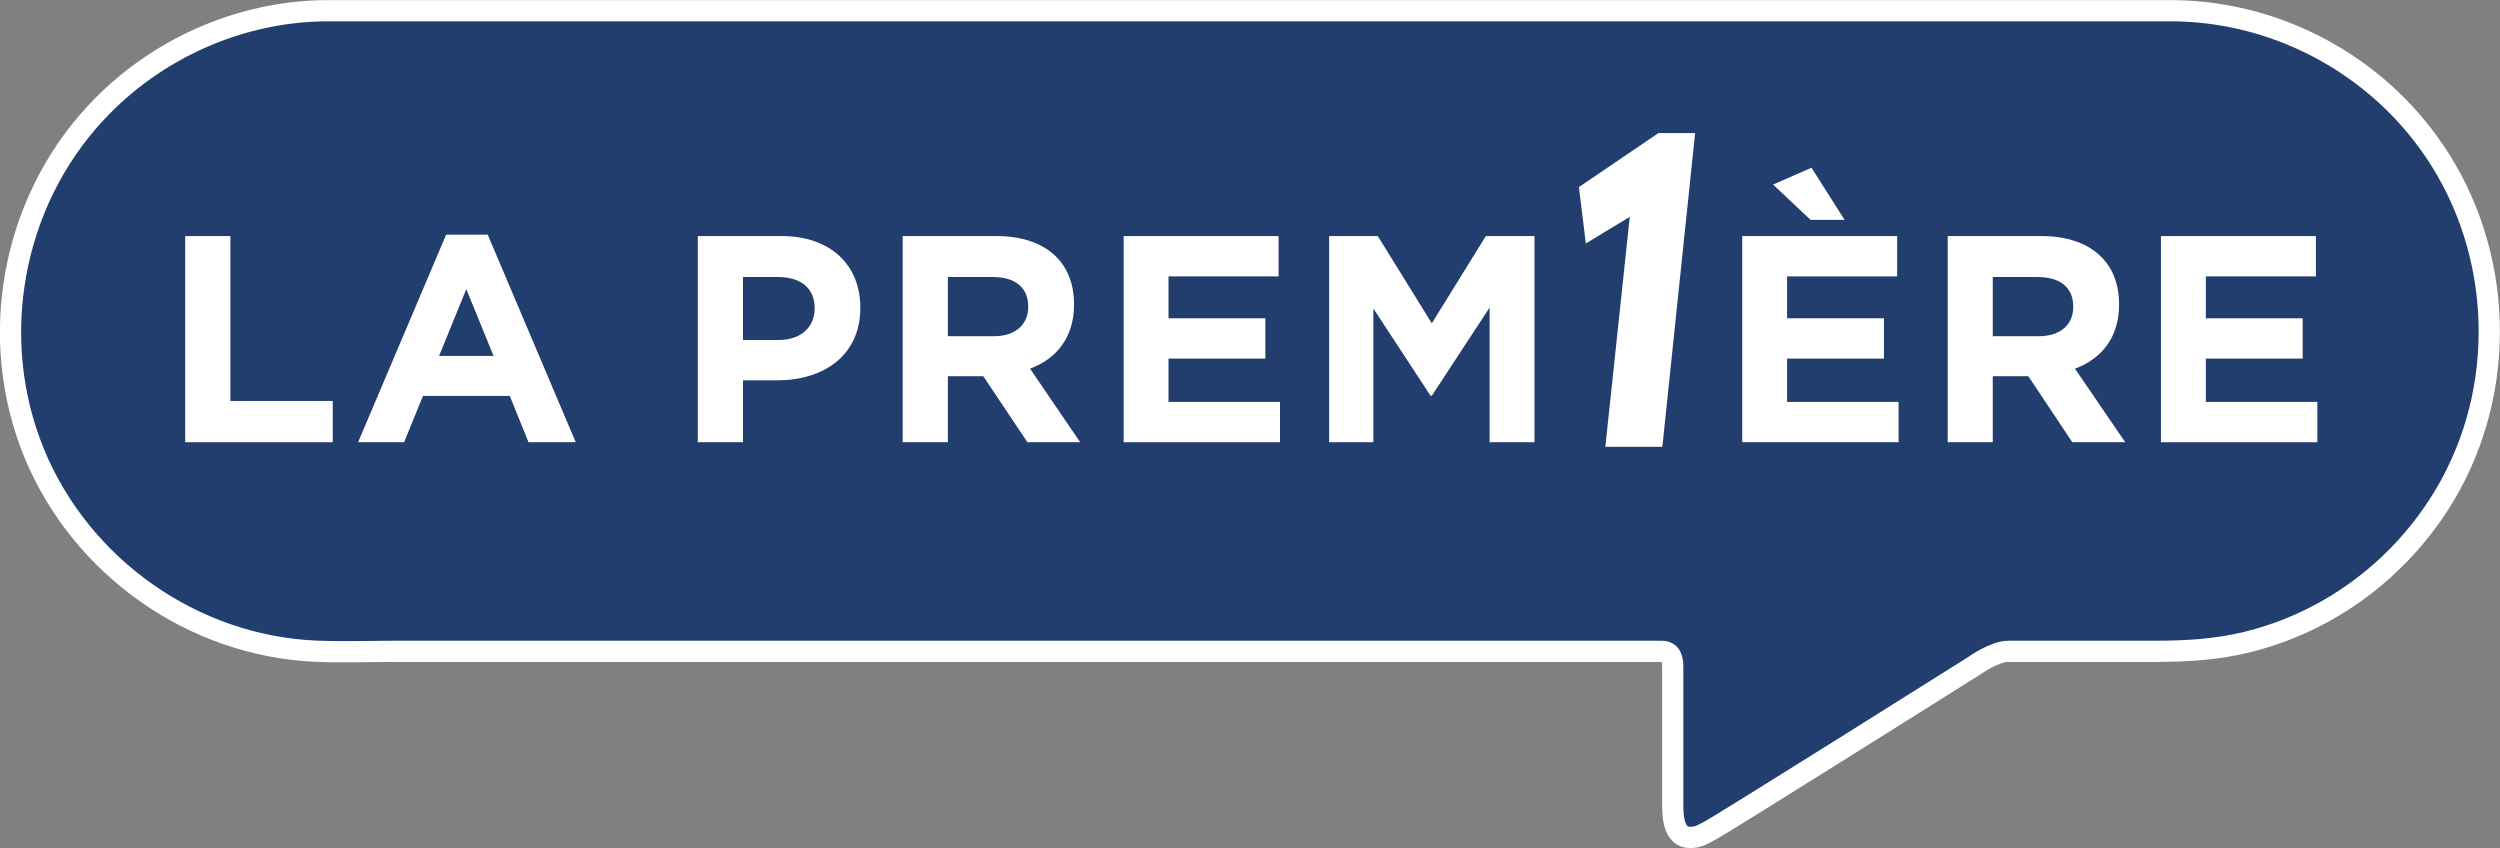
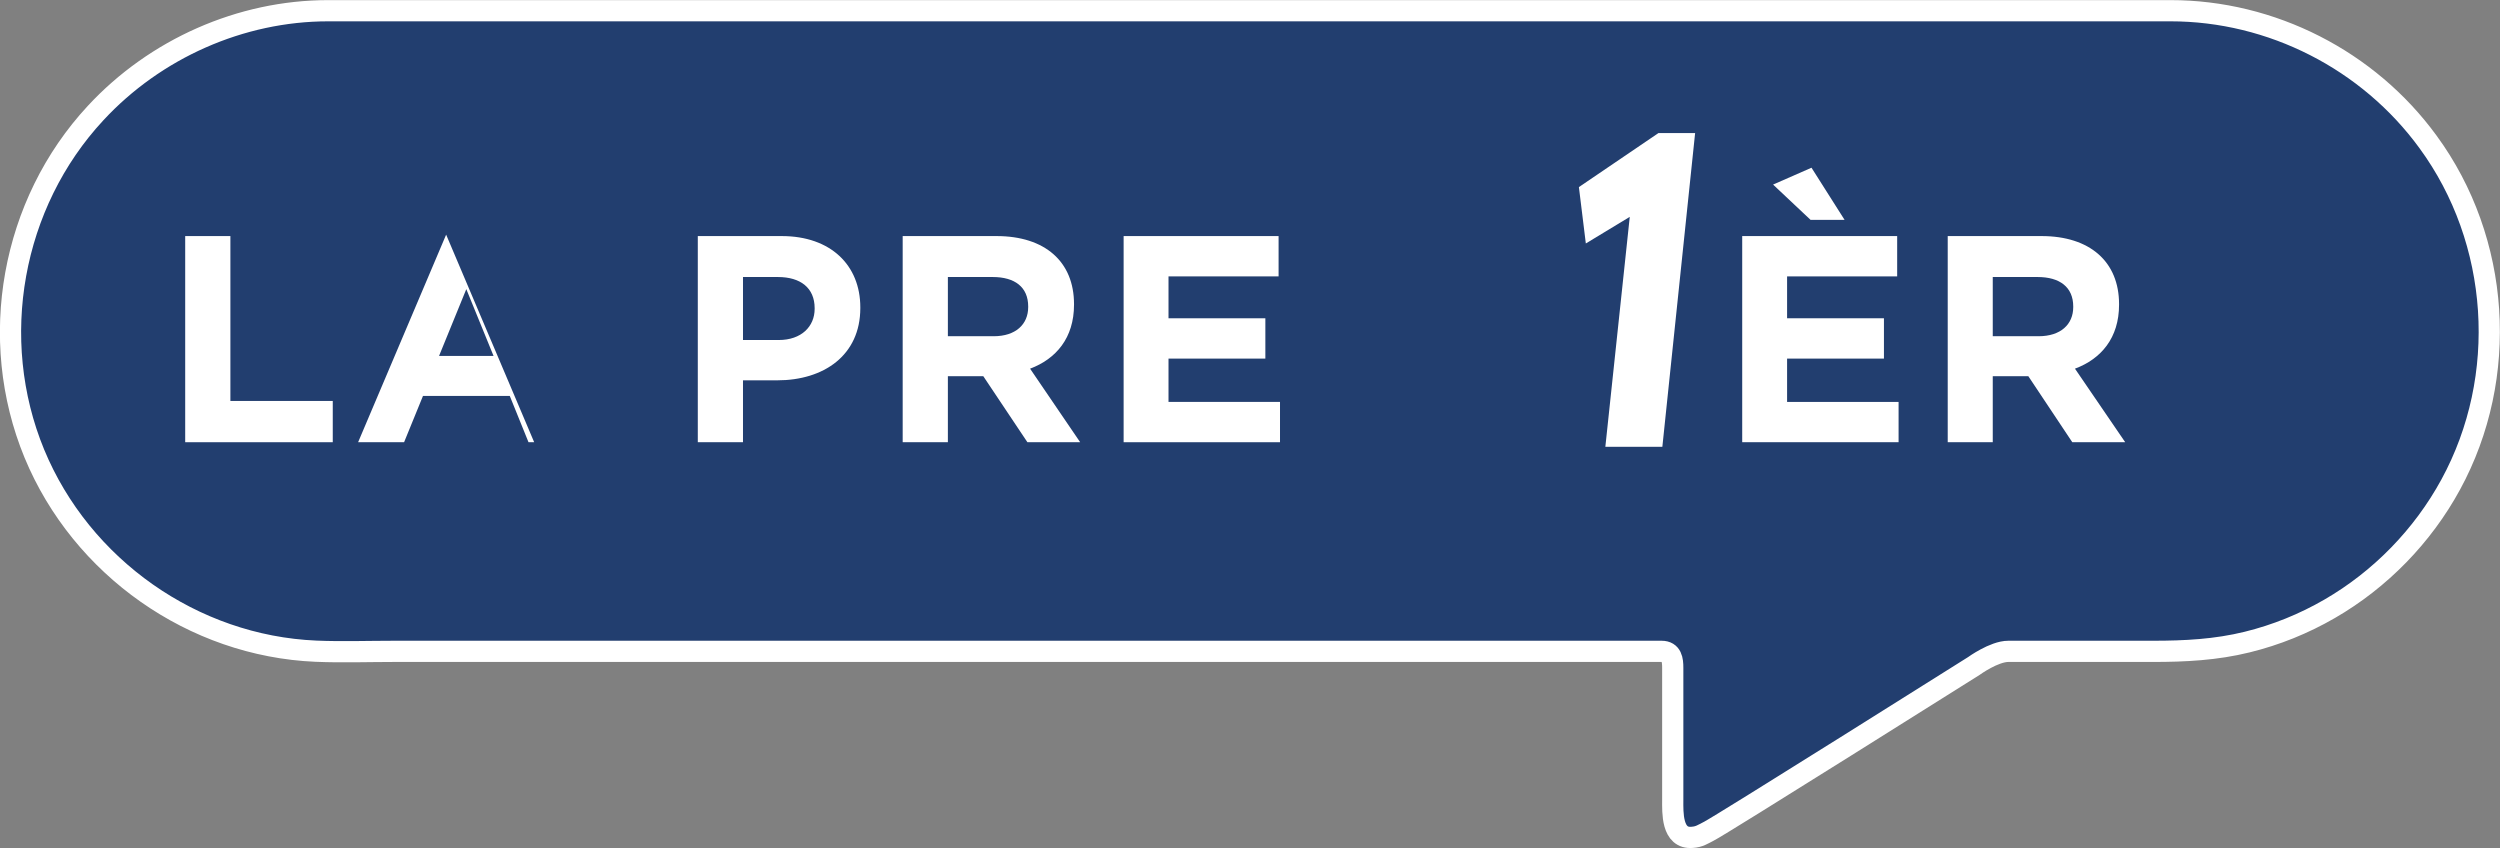
<svg xmlns="http://www.w3.org/2000/svg" height="203.52" width="600" version="1.1" viewBox="0 0 158.75 53.847">
  <rect x="0" y="0" width="158.75" height="53.847" fill="#808080" stroke="none" />
  <g transform="translate(-164.22 -447.65)">
    <path d="m302.05 448.33h-116.99c-5.56 0-10.99 2.42-14.77 6.5-5.34 5.75-6.89 14.34-3.89 21.62 2.99 7.23 10.09 12.22 17.88 12.55 1.66 0.07 3.33 0.01 4.98 0.01h80.47c0.65 0 0.71 0.55 0.71 1.04v5.92 2.48c0 0.76-0.08 2.49 1.24 2.37 0.45-0.03 0.66-0.19 1.04-0.38 0.67-0.32 16.84-10.5 16.84-10.5s1.28-0.93 2.19-0.93h0.56 8.63c2.02 0 4-0.1 5.98-0.59 1.83-0.45 3.59-1.16 5.23-2.11 3.22-1.86 5.91-4.62 7.69-7.89 3.73-6.84 3.16-15.48-1.44-21.76-3.79-5.2-9.94-8.33-16.35-8.33" fill="#223e6f" />
    <path stroke-linejoin="round" d="m302.05 448.33h-116.99c-5.56 0-10.99 2.42-14.77 6.5-5.34 5.75-6.89 14.34-3.89 21.62 2.99 7.23 10.09 12.22 17.88 12.55 1.66 0.07 3.33 0.01 4.98 0.01h80.47c0.65 0 0.71 0.55 0.71 1.04v5.92 2.48c0 0.76-0.08 2.49 1.24 2.37 0.45-0.03 0.66-0.19 1.04-0.38 0.67-0.32 16.84-10.5 16.84-10.5s1.28-0.93 2.19-0.93h0.56 8.63c2.02 0 4-0.1 5.98-0.59 1.83-0.45 3.59-1.16 5.23-2.11 3.22-1.86 5.91-4.62 7.69-7.89 3.73-6.84 3.16-15.48-1.44-21.76-3.79-5.2-9.94-8.33-16.35-8.33" stroke="#fff" stroke-linecap="round" stroke-miterlimit="10" stroke-width="1.347" fill="none" />
    <g fill="#fff">
      <path d="m175.98 475.73v-13.09h2.87v10.47h6.5v2.62h-9.37" />
-       <path d="m197.78 475.73-1.19-2.94h-5.51l-1.2 2.94h-2.92l5.59-13.18h2.64l5.59 13.18zm-3.95-9.72-1.73 4.24h3.46l-1.73-4.24" />
+       <path d="m197.78 475.73-1.19-2.94h-5.51l-1.2 2.94h-2.92l5.59-13.18l5.59 13.18zm-3.95-9.72-1.73 4.24h3.46l-1.73-4.24" />
      <path d="m213.58 471.8h-2.18v3.93h-2.87v-13.09h5.33c3.11 0 4.99 1.85 4.99 4.53v0.04c0 3.02-2.34 4.59-5.27 4.59m2.37-4.58c0-1.29-0.9-1.98-2.33-1.98h-2.22v4h2.27c1.44 0 2.28-0.86 2.28-1.98v-0.04" />
      <path d="m229.46 475.73-2.8-4.19h-2.25v4.19h-2.87v-13.09h5.96c3.08 0 4.92 1.63 4.92 4.32v0.04c0 2.11-1.14 3.44-2.79 4.06l3.18 4.67zm0.05-8.62c0-1.23-0.85-1.87-2.25-1.87h-2.85v3.76h2.91c1.39 0 2.19-0.75 2.19-1.85v-0.04" />
      <path d="m235.57 475.73v-13.09h9.84v2.56h-6.99v2.66h6.15v2.56h-6.15v2.75h7.08v2.56h-9.93" />
-       <path d="m258.81 475.73v-8.55l-3.67 5.6h-0.08l-3.63-5.54v8.49h-2.81v-13.09h3.09l3.43 5.54 3.43-5.54h3.09v13.09h-2.85" />
      <path d="m274.85 475.73v-13.09h9.84v2.56h-6.99v2.66h6.15v2.56h-6.15v2.75h7.08v2.56zm4.34-14.12-2.38-2.24 2.44-1.07 2.1 3.31h-2.16" />
      <path d="m295.81 475.73-2.79-4.19h-2.26v4.19h-2.86v-13.09h5.96c3.07 0 4.92 1.63 4.92 4.32v0.04c0 2.11-1.14 3.44-2.8 4.06l3.19 4.67zm0.06-8.62c0-1.23-0.86-1.87-2.26-1.87h-2.85v3.76h2.91c1.4 0 2.2-0.75 2.2-1.85v-0.04" />
-       <path d="m301.44 475.73v-13.09h9.84v2.56h-6.99v2.66h6.15v2.56h-6.15v2.75h7.08v2.56h-9.93" />
      <path d="m267.71 461.42-2.79 1.69-0.44-3.58 5.05-3.43h2.33l-2.08 19.92h-3.62l1.55-14.6" />
    </g>
  </g>
</svg>